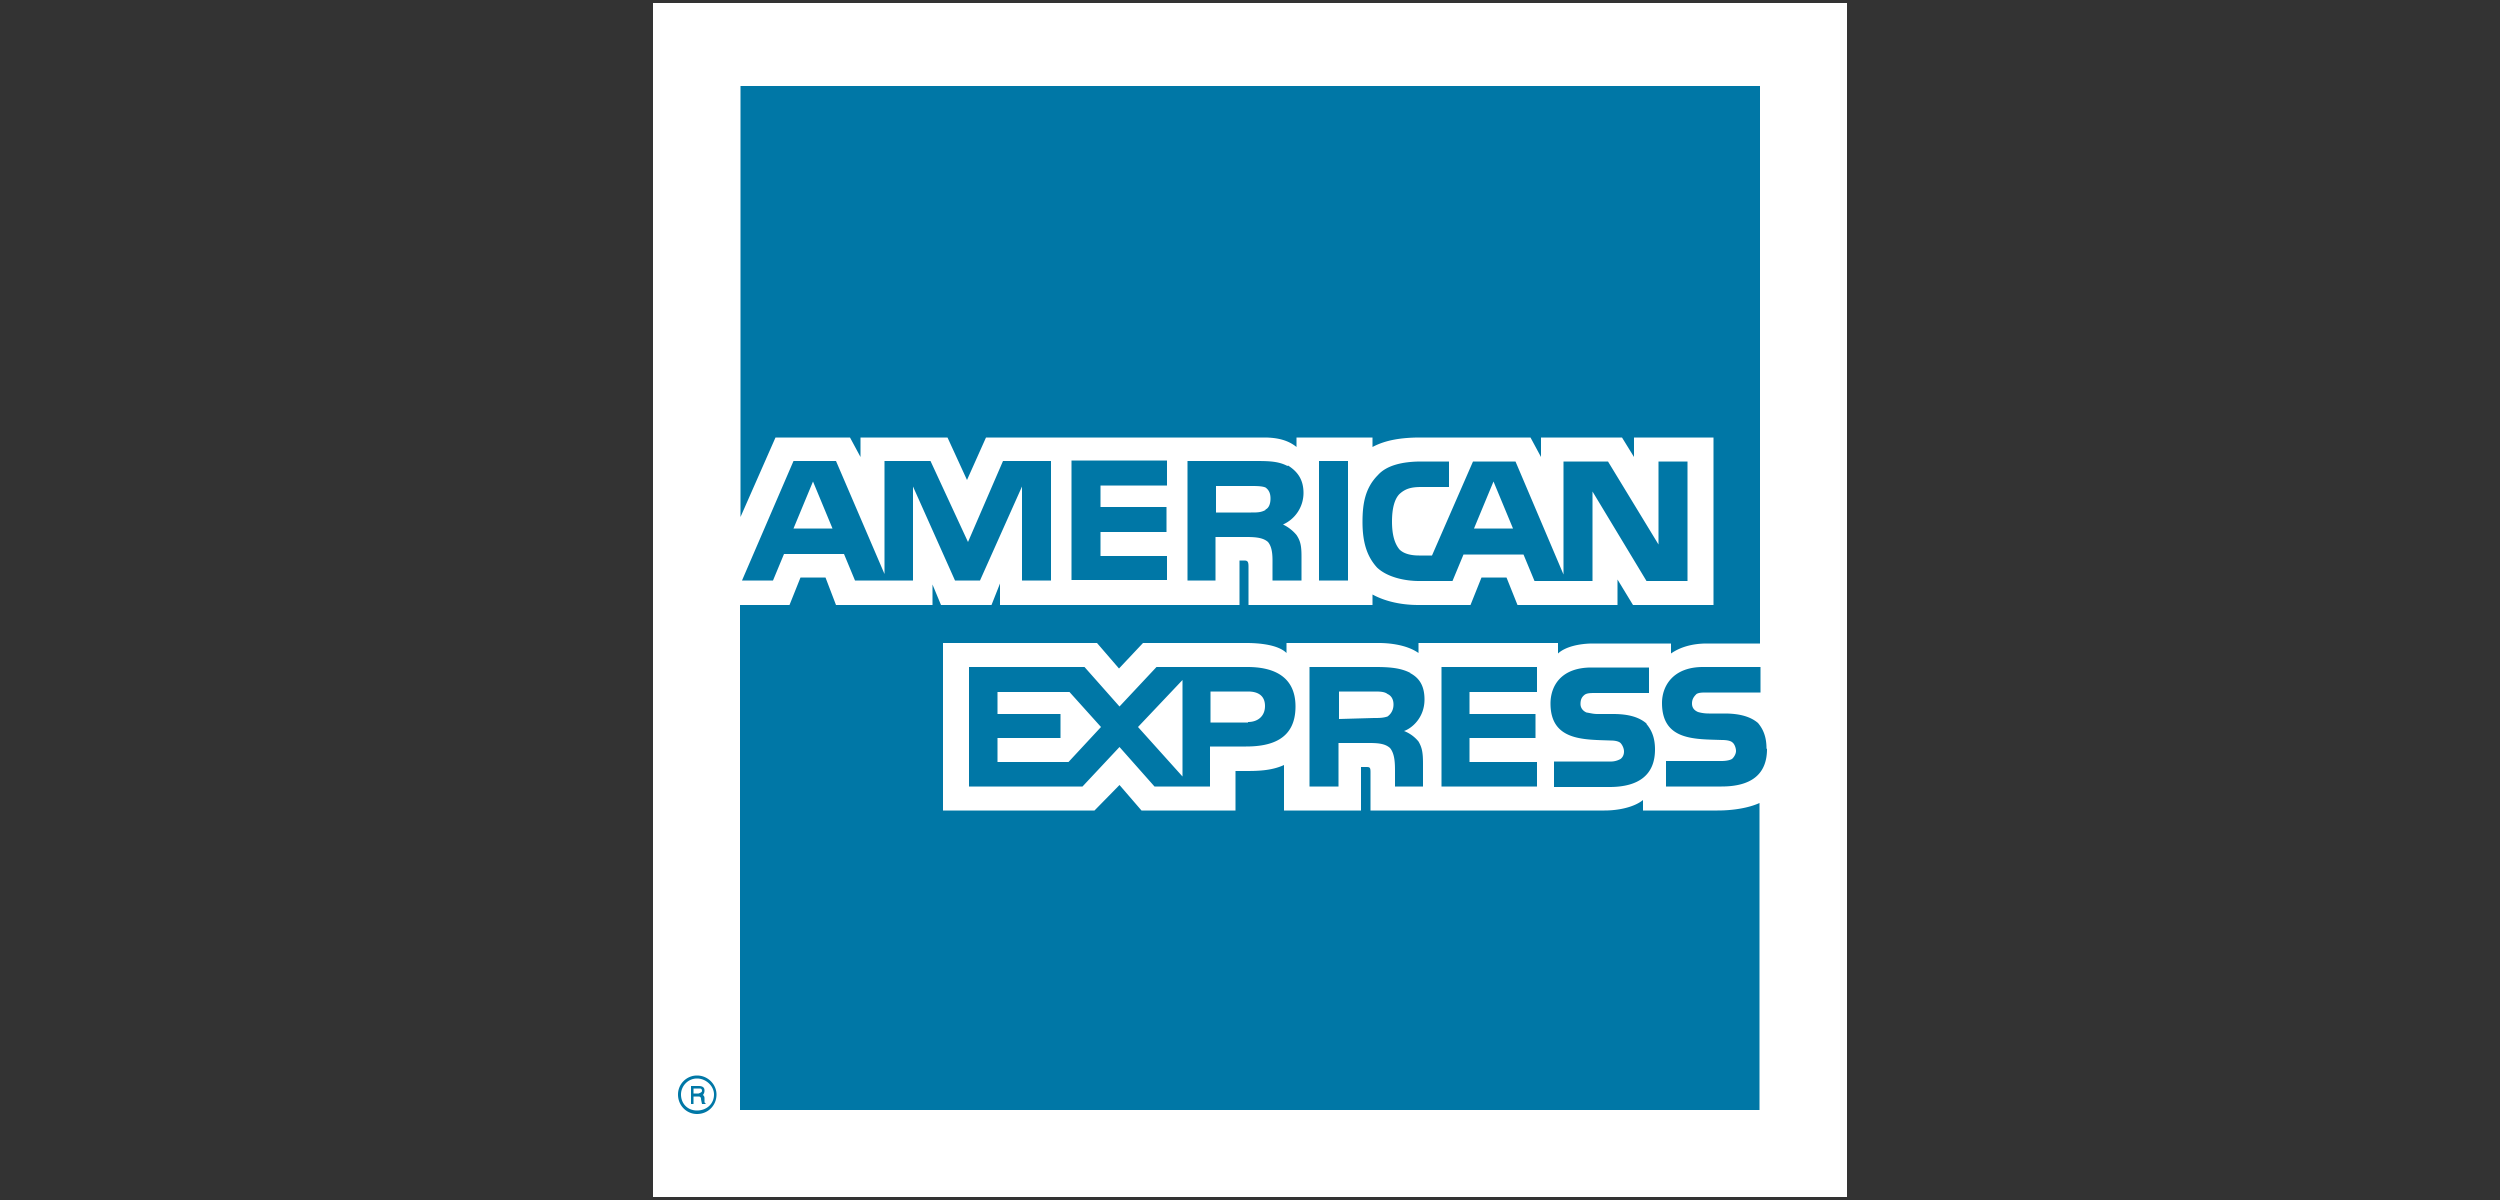
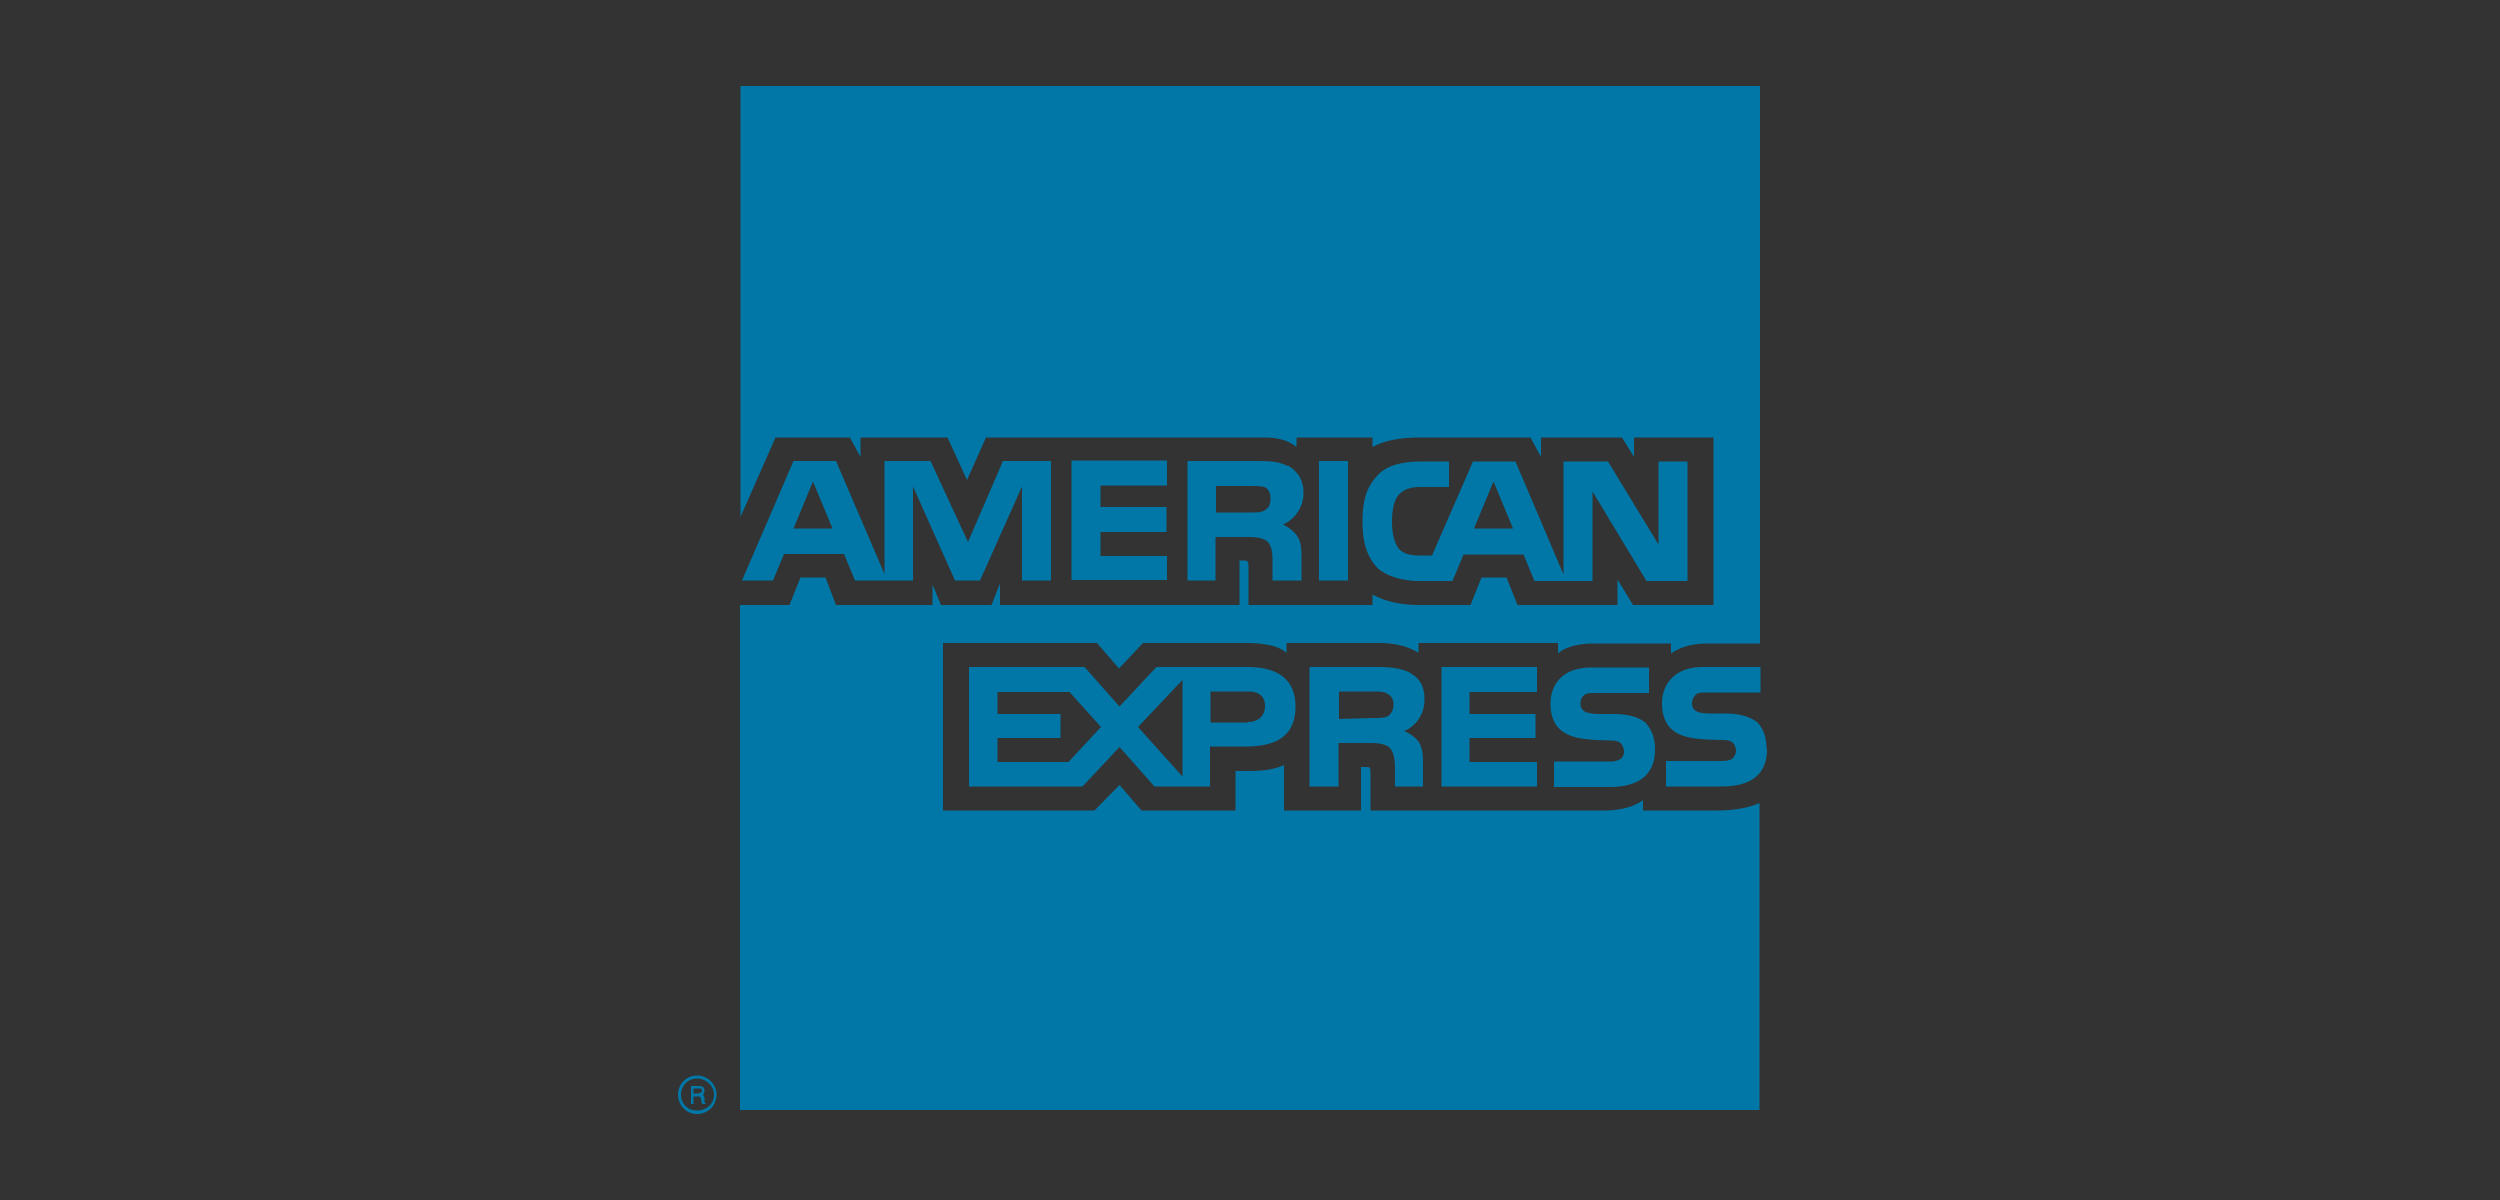
<svg xmlns="http://www.w3.org/2000/svg" viewBox="0 0 50 24">
  <rect x="0" y="0" width="50" height="24" fill="#333333" stroke="none" />
-   <path d="M13.06.06h23.88v23.88H13.06z" style="fill:#fff;fill-rule:evenodd" />
  <path d="M14.11 22.08h-.07s-.02-.09-.02-.1 0-.05-.05-.05h-.1v.15h-.05v-.36h.15c.07 0 .12.02.12.09 0 .05-.02.07-.03.09.02.02.03.03.03.07v.07s0 .02.02.02v.03Zm-.07-.26c0-.05-.03-.05-.05-.05h-.12v.1h.1s.07-.02.07-.05m.29.07c0-.2-.17-.38-.39-.38a.38.38 0 0 0-.38.38c0 .22.17.39.38.39.22 0 .39-.17.39-.39m-.05 0c0 .19-.15.32-.34.32s-.32-.14-.32-.32c0-.17.14-.32.32-.32s.34.15.34.32m21.06-6.91c0 .51-.32.75-.91.75h-1.11v-.51h1.11c.1 0 .19-.02.22-.05s.07-.09.07-.15-.03-.14-.07-.17c-.03-.03-.1-.05-.21-.05-.53-.02-1.2.02-1.2-.74 0-.34.22-.72.82-.72h1.15v.51h-1.06c-.1 0-.17 0-.22.03-.05.05-.09.1-.09.19s.05.14.12.17c.07.02.14.03.22.03h.31c.32 0 .53.07.67.19.1.12.17.27.17.51Zm-2.41-.51c-.14-.12-.34-.19-.67-.19h-.31c-.09 0-.15-.02-.22-.03-.07-.03-.12-.09-.12-.17s.02-.14.09-.19c.05-.03.12-.03.22-.03h1.06v-.51h-1.15c-.62 0-.82.38-.82.72 0 .75.67.72 1.2.74.1 0 .17.02.2.05s.07.1.07.17-.03.12-.07.15a.4.4 0 0 1-.22.05h-1.11v.51h1.11c.58 0 .91-.24.91-.75 0-.24-.07-.39-.17-.51Zm-2.19.77h-1.35v-.48h1.32v-.48h-1.32v-.44h1.35v-.5h-1.91v2.39h1.91v-.5Zm-2.53-1.78c-.19-.1-.41-.12-.7-.12h-1.32v2.39h.58v-.87h.62c.2 0 .32.02.41.1.1.12.1.32.1.48v.29h.56v-.46c0-.22-.02-.32-.09-.44a.7.7 0 0 0-.29-.21c.15-.05.41-.26.41-.63 0-.27-.1-.43-.29-.53Zm-3.25-.12h-1.83l-.74.79-.7-.79h-2.31v2.39h2.27l.74-.79.7.79h1.11v-.8h.72c.5 0 .99-.14.99-.8 0-.65-.51-.79-.96-.79Zm2.79.99c-.09.03-.17.03-.27.03l-.7.02v-.55h.7c.1 0 .21 0 .27.05.07.03.12.1.12.21s-.05.19-.12.24m-2.79.12h-.75v-.62h.75c.21 0 .34.09.34.29s-.14.32-.34.32Zm-2.2.09.89-.94v1.93zm-1.39.7h-1.42v-.48h1.26v-.48h-1.26v-.44h1.44l.63.7zm12.38-3.62h-.82l-1.08-1.79v1.79h-1.16l-.22-.53h-1.2l-.22.53h-.67c-.27 0-.63-.07-.84-.27-.19-.21-.29-.48-.29-.91 0-.36.05-.68.31-.94.17-.19.48-.27.87-.27h.55v.51h-.55c-.2 0-.32.03-.44.14-.1.1-.15.29-.15.55s.05.44.15.56c.09.09.24.12.39.12h.26l.82-1.88h.85l.96 2.26V9.23h.89l1.01 1.66V9.23h.58zm-6.79-2.4h-.58v2.39h.58zm-1.21.1c-.19-.1-.39-.1-.68-.1h-1.32v2.39h.56v-.87h.62c.21 0 .34.02.43.1.1.12.09.32.09.46v.31h.58v-.48c0-.21-.02-.31-.1-.43a.8.8 0 0 0-.27-.21.69.69 0 0 0 .41-.63c0-.27-.12-.43-.31-.55Zm-2.41 1.8h-1.33v-.48h1.32v-.5h-1.32v-.43h1.33v-.5h-1.91v2.39h1.91v-.5ZM21 9.22h-.94l-.7 1.62-.75-1.62h-.92v2.26l-.97-2.26h-.85l-1.03 2.39h.62l.22-.53h1.2l.22.53h1.16V9.73l.84 1.88h.5l.84-1.88v1.88h.58V9.22Zm9.26 1.35-.39-.94-.39.94h.79Zm-4.95-.37c-.09.05-.17.05-.29.05h-.7v-.53h.7c.1 0 .22 0 .29.03.07.05.1.12.1.22s-.03.19-.1.22Zm-9.44.37.39-.94.39.94h-.79ZM35.2 1.72H14.81v8.62l.7-1.59H17l.21.39v-.39h1.74l.39.85.38-.85h5.56c.26 0 .48.05.65.19v-.19h1.52v.19c.26-.14.58-.19.96-.19h2.2l.21.39v-.39h1.62l.24.39v-.39h1.59v3.35h-1.61l-.31-.51v.51h-2l-.22-.55h-.5l-.22.55h-1.04c-.41 0-.72-.1-.92-.21v.21h-2.48v-.77c0-.1-.02-.12-.09-.12h-.09v.89H20v-.43l-.17.43h-1.01l-.17-.41v.41h-1.93l-.21-.55h-.5l-.22.55h-.99v10.1h20.39v-6.14c-.22.1-.53.15-.84.15h-1.49V16c-.17.14-.48.21-.77.21h-4.68v-.77c0-.1-.02-.1-.1-.1h-.09v.87h-1.54v-.91c-.26.12-.55.12-.8.12h-.17v.79h-1.88l-.44-.51-.5.51h-3.03v-3.35h3.08l.44.51.48-.51h2.07c.24 0 .63.03.8.2v-.2h1.85c.19 0 .55.03.79.2v-.2h2.79v.21c.15-.14.44-.2.7-.2h1.56v.2c.17-.12.41-.2.72-.2h1.06z" style="fill-rule:evenodd;fill:#0077a6" />
</svg>